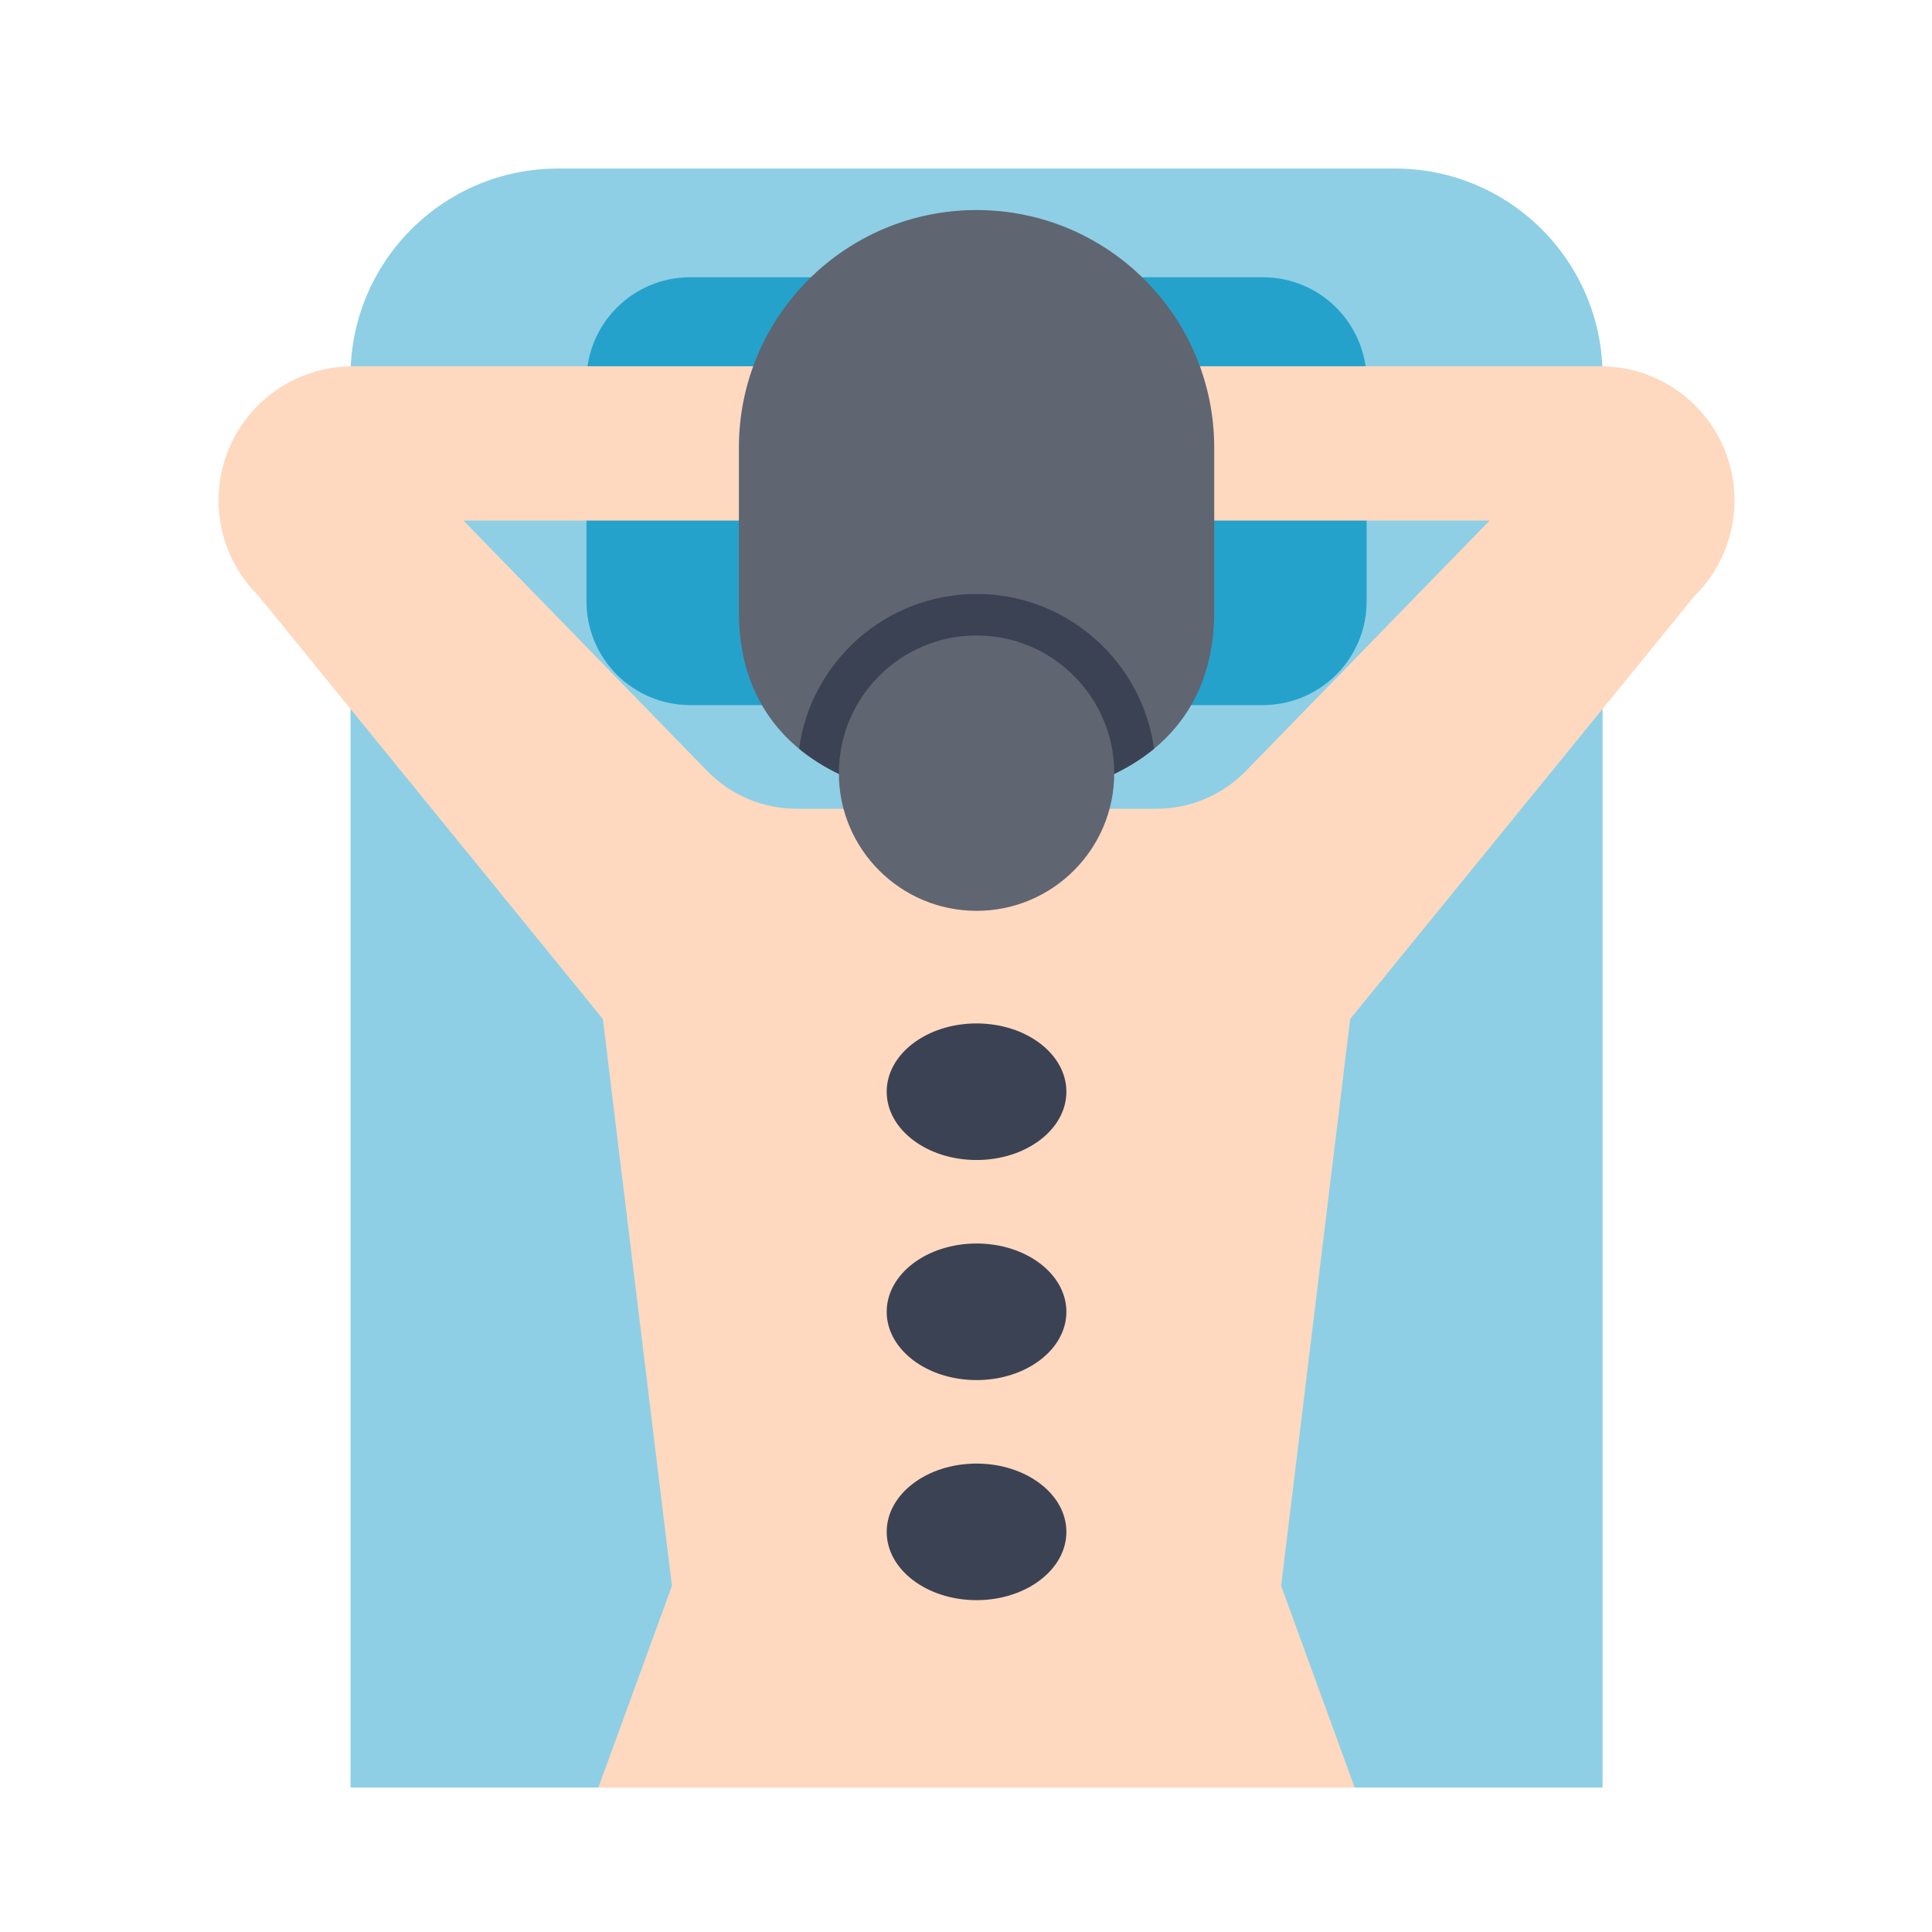
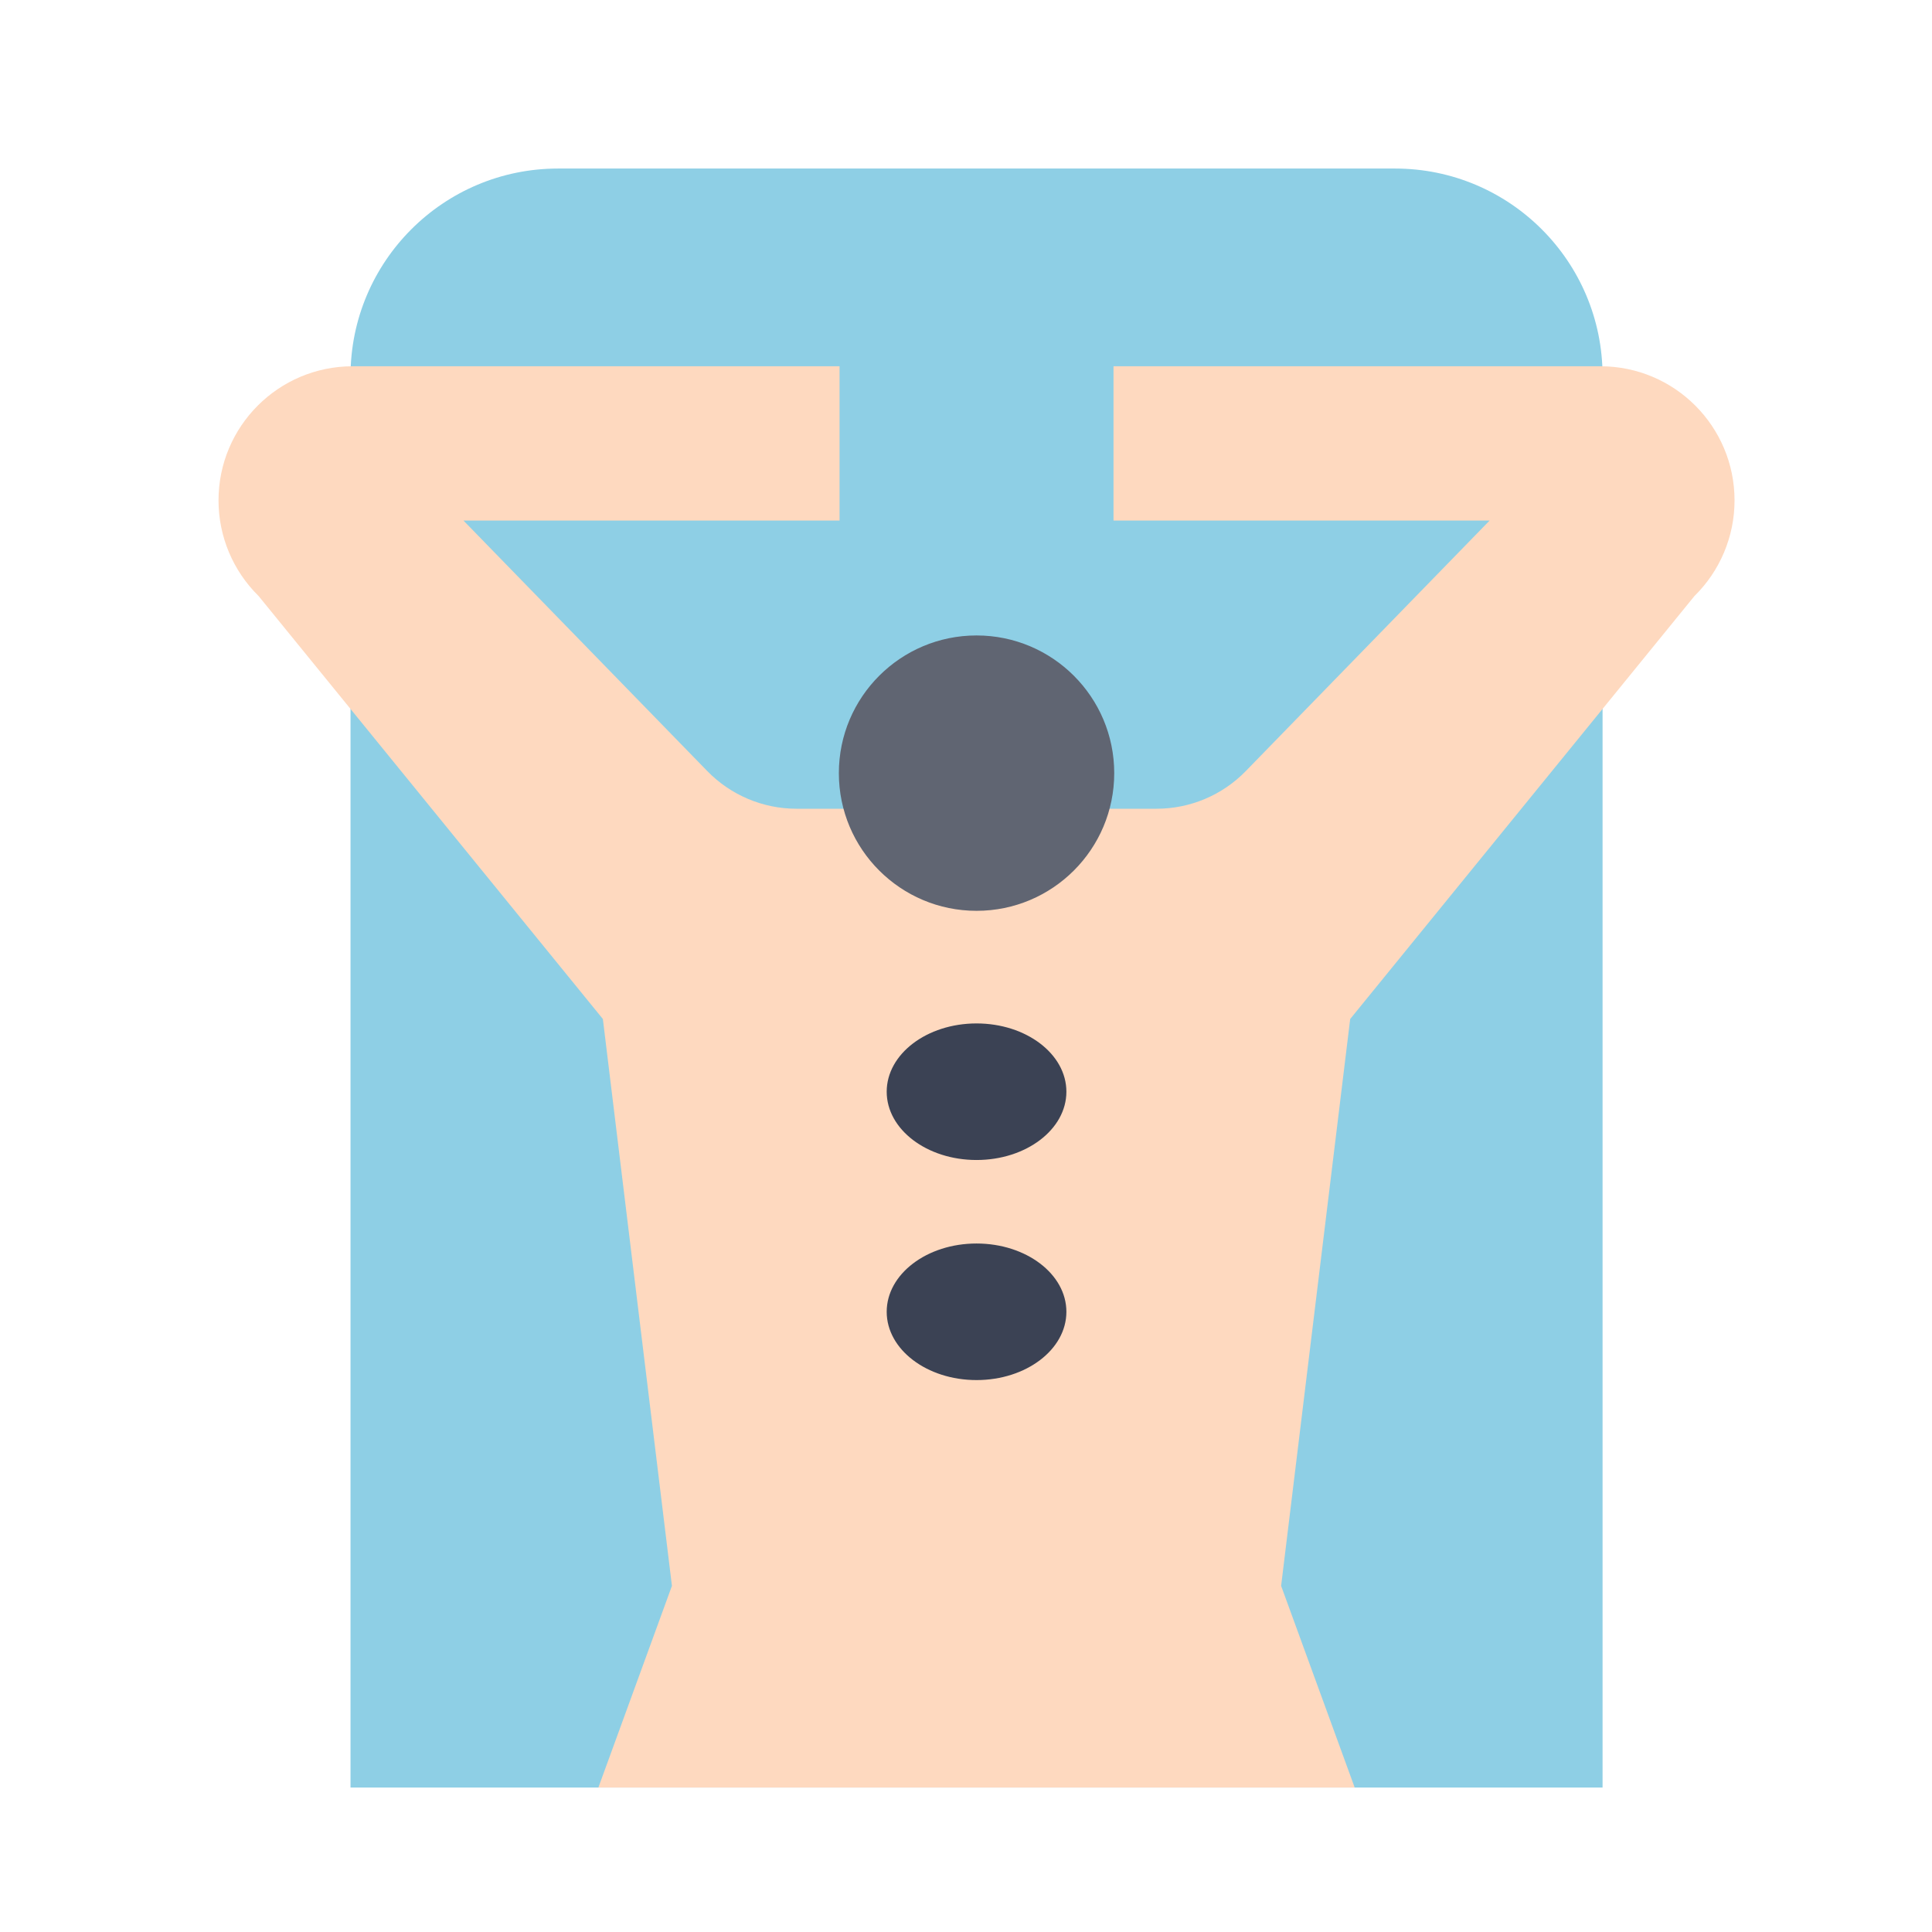
<svg xmlns="http://www.w3.org/2000/svg" id="color" enable-background="new 0 0 256 256" height="40" viewBox="0 0 256 256" width="40">
  <g>
    <g>
      <path d="m212.349 236.856h-165.903v-187.023c0-15.188 12.312-27.5 27.5-27.5h110.903c15.188 0 27.5 12.312 27.5 27.5z" fill="#8ecfe5" />
    </g>
    <g>
-       <path d="m167.336 93.428h-75.877c-7.594 0-13.75-6.156-13.75-13.75v-29.191c0-7.594 6.156-13.75 13.75-13.75h75.877c7.594 0 13.75 6.156 13.75 13.75v29.191c0 7.594-6.156 13.75-13.75 13.75z" fill="#25a2cb" />
-     </g>
+       </g>
    <g>
      <path d="m212.065 48.533h-64.518v20.445h49.832l-32.304 33.192c-3.106 3.192-7.371 4.992-11.825 4.992h-47.708c-4.454 0-8.718-1.8-11.825-4.992l-32.304-33.192h49.832v-20.445h-64.518c-9.816 0-17.773 7.957-17.773 17.773 0 4.769 1.917 9.339 5.32 12.681l45.609 56.037 9.151 75.111-9.747 26.722h100.216l-9.747-26.722 9.151-75.111 45.609-56.037c3.403-3.342 5.32-7.911 5.32-12.681 0-9.816-7.957-17.773-17.773-17.773z" fill="#fed9bf" />
    </g>
    <g>
-       <path d="m129.398 106.207c-17.392 0-31.491-7.707-31.491-25.099v-21.784c0-17.392 14.099-31.491 31.491-31.491h0c17.392 0 31.491 14.099 31.491 31.491v21.784c0 17.392-14.099 25.099-31.491 25.099z" fill="#606572" />
-     </g>
+       </g>
    <g>
      <circle cx="129.397" cy="102.445" fill="#606572" r="18.244" />
    </g>
    <g>
      <ellipse cx="129.397" cy="144.658" fill="#3b4254" rx="11.905" ry="9.048" />
    </g>
    <g>
      <ellipse cx="129.397" cy="173.819" fill="#3b4254" rx="11.905" ry="9.048" />
    </g>
    <g>
-       <ellipse cx="129.397" cy="202.981" fill="#3b4254" rx="11.905" ry="9.048" />
-     </g>
+       </g>
    <g>
-       <path d="m152.915 99.208c-1.585-11.566-11.524-20.506-23.517-20.506s-21.933 8.941-23.517 20.506c1.574 1.3 3.344 2.41 5.276 3.339-0-.034-.003-.067-.003-.101 0-10.059 8.184-18.244 18.244-18.244s18.244 8.184 18.244 18.244c0 .034-.002.067-.003.101 1.931-.929 3.702-2.038 5.276-3.339z" fill="#3b4254" />
-     </g>
+       </g>
  </g>
</svg>